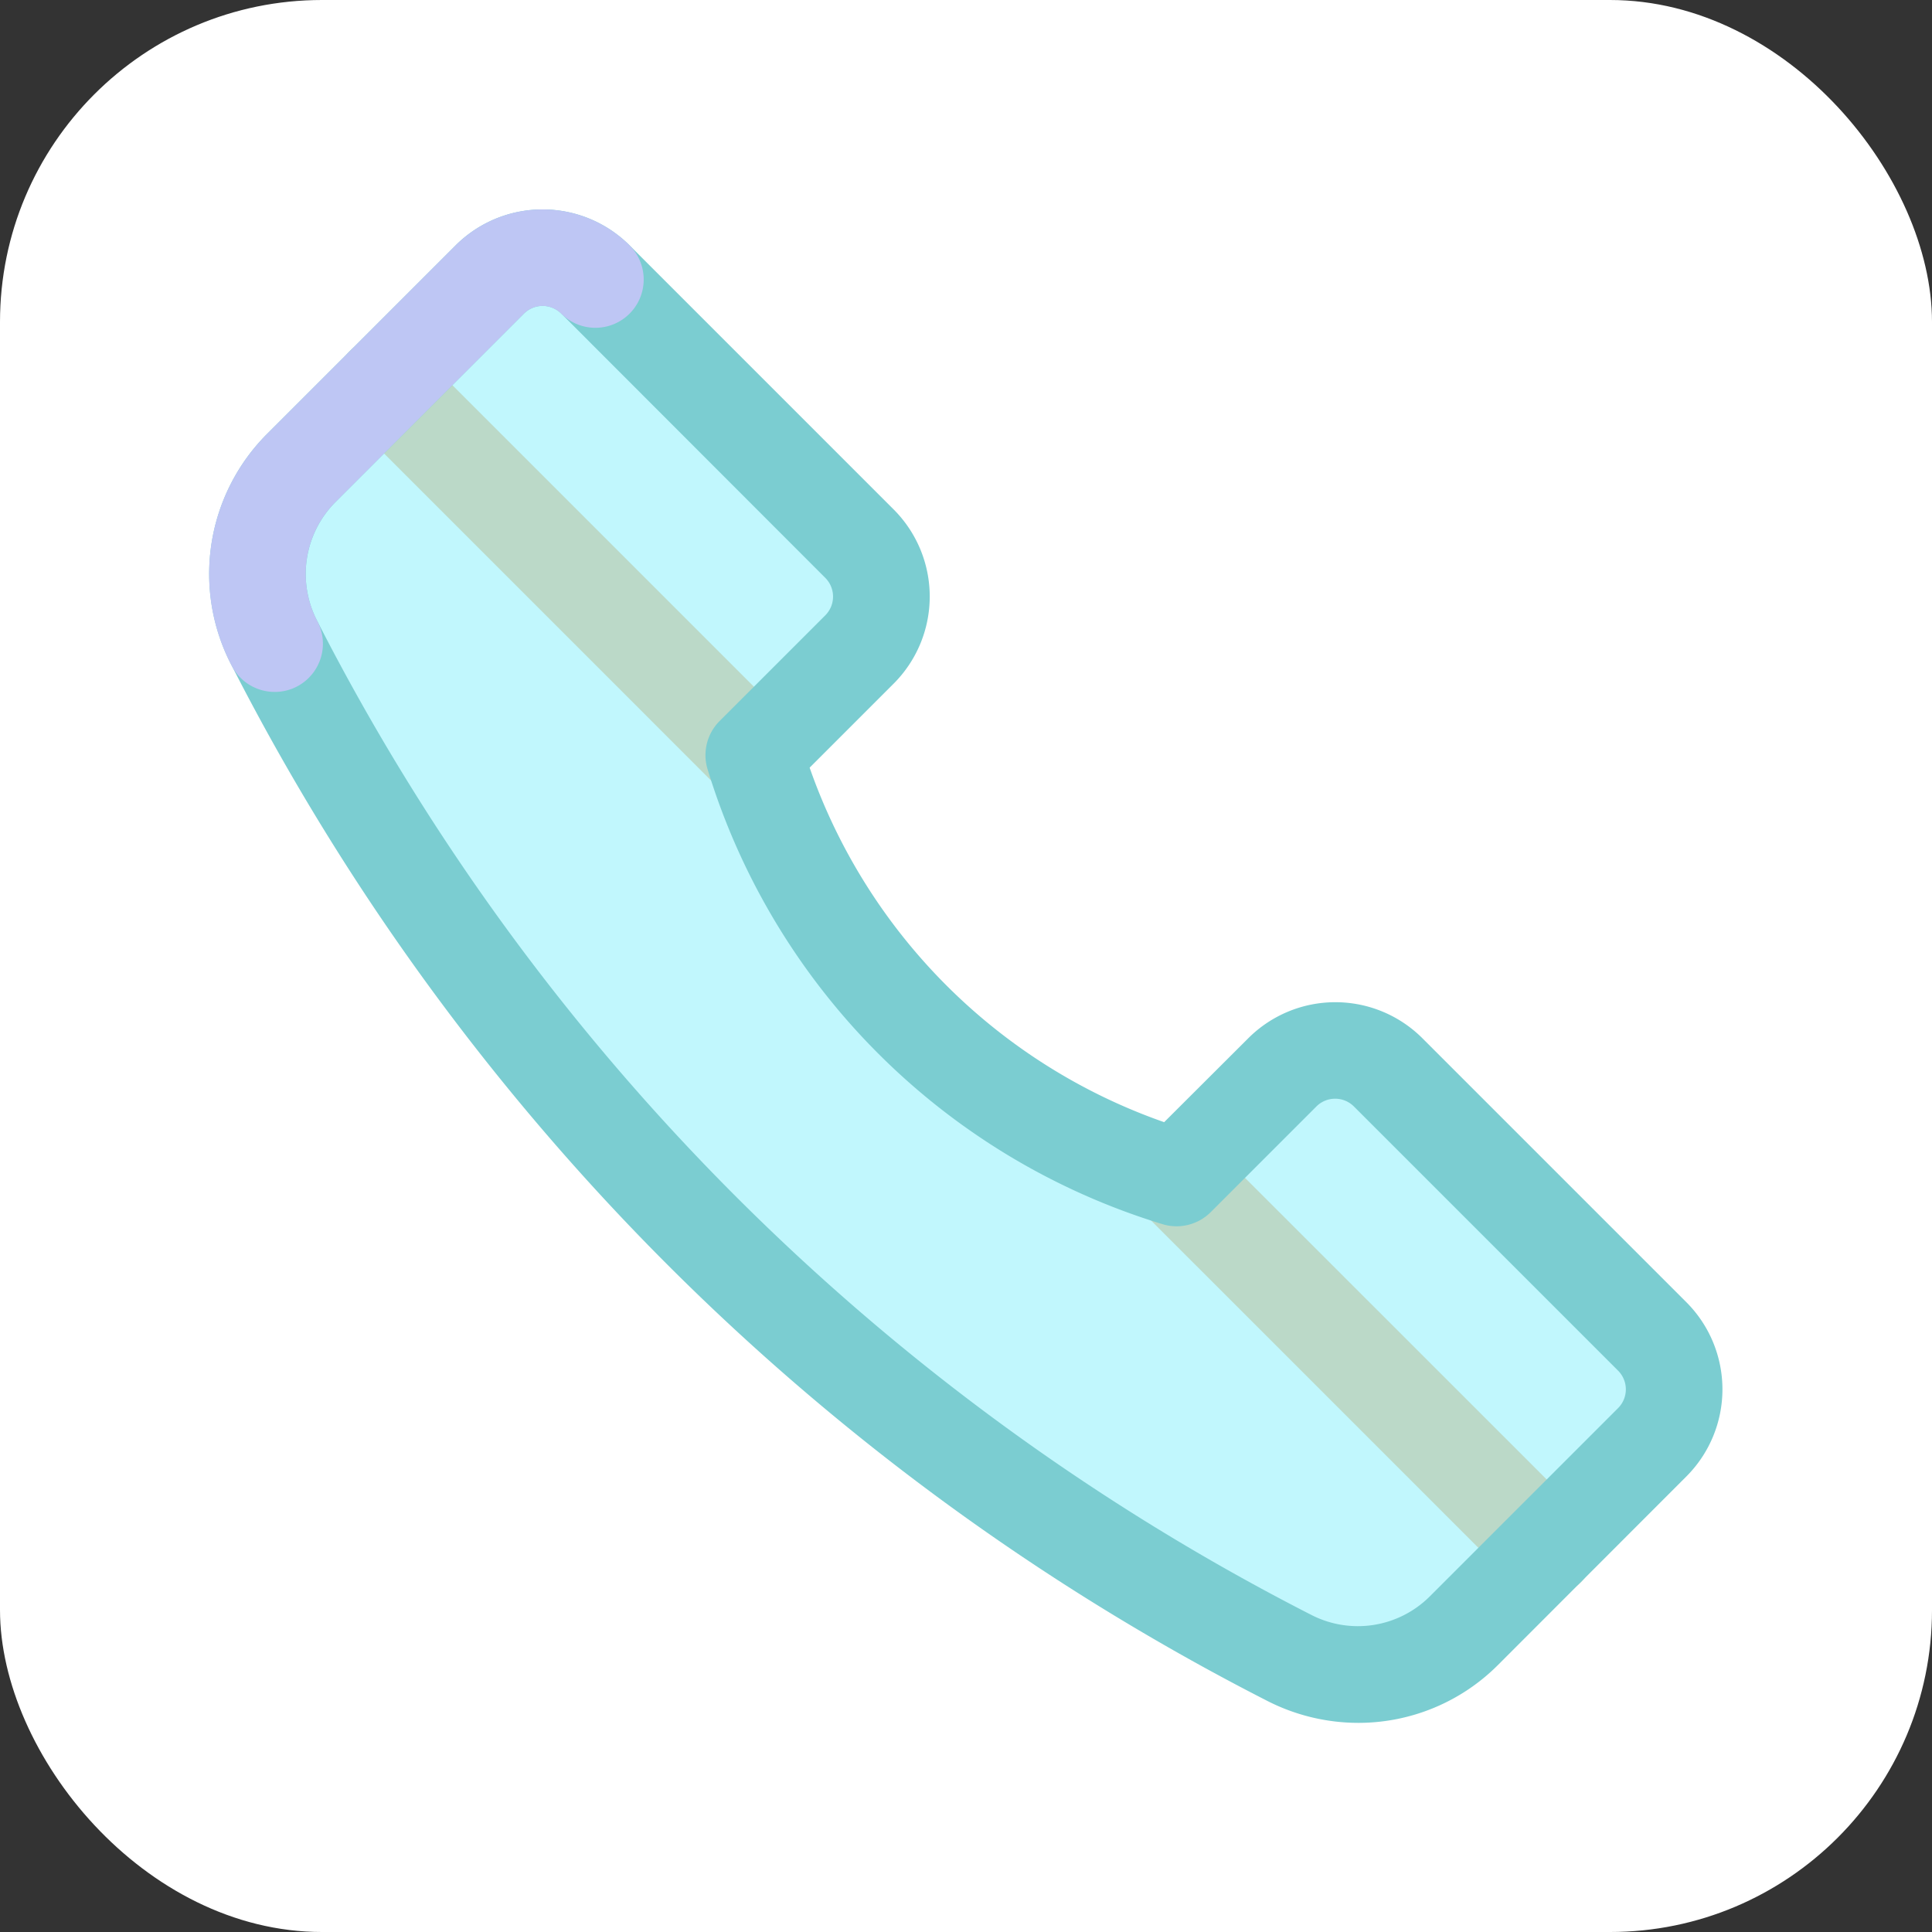
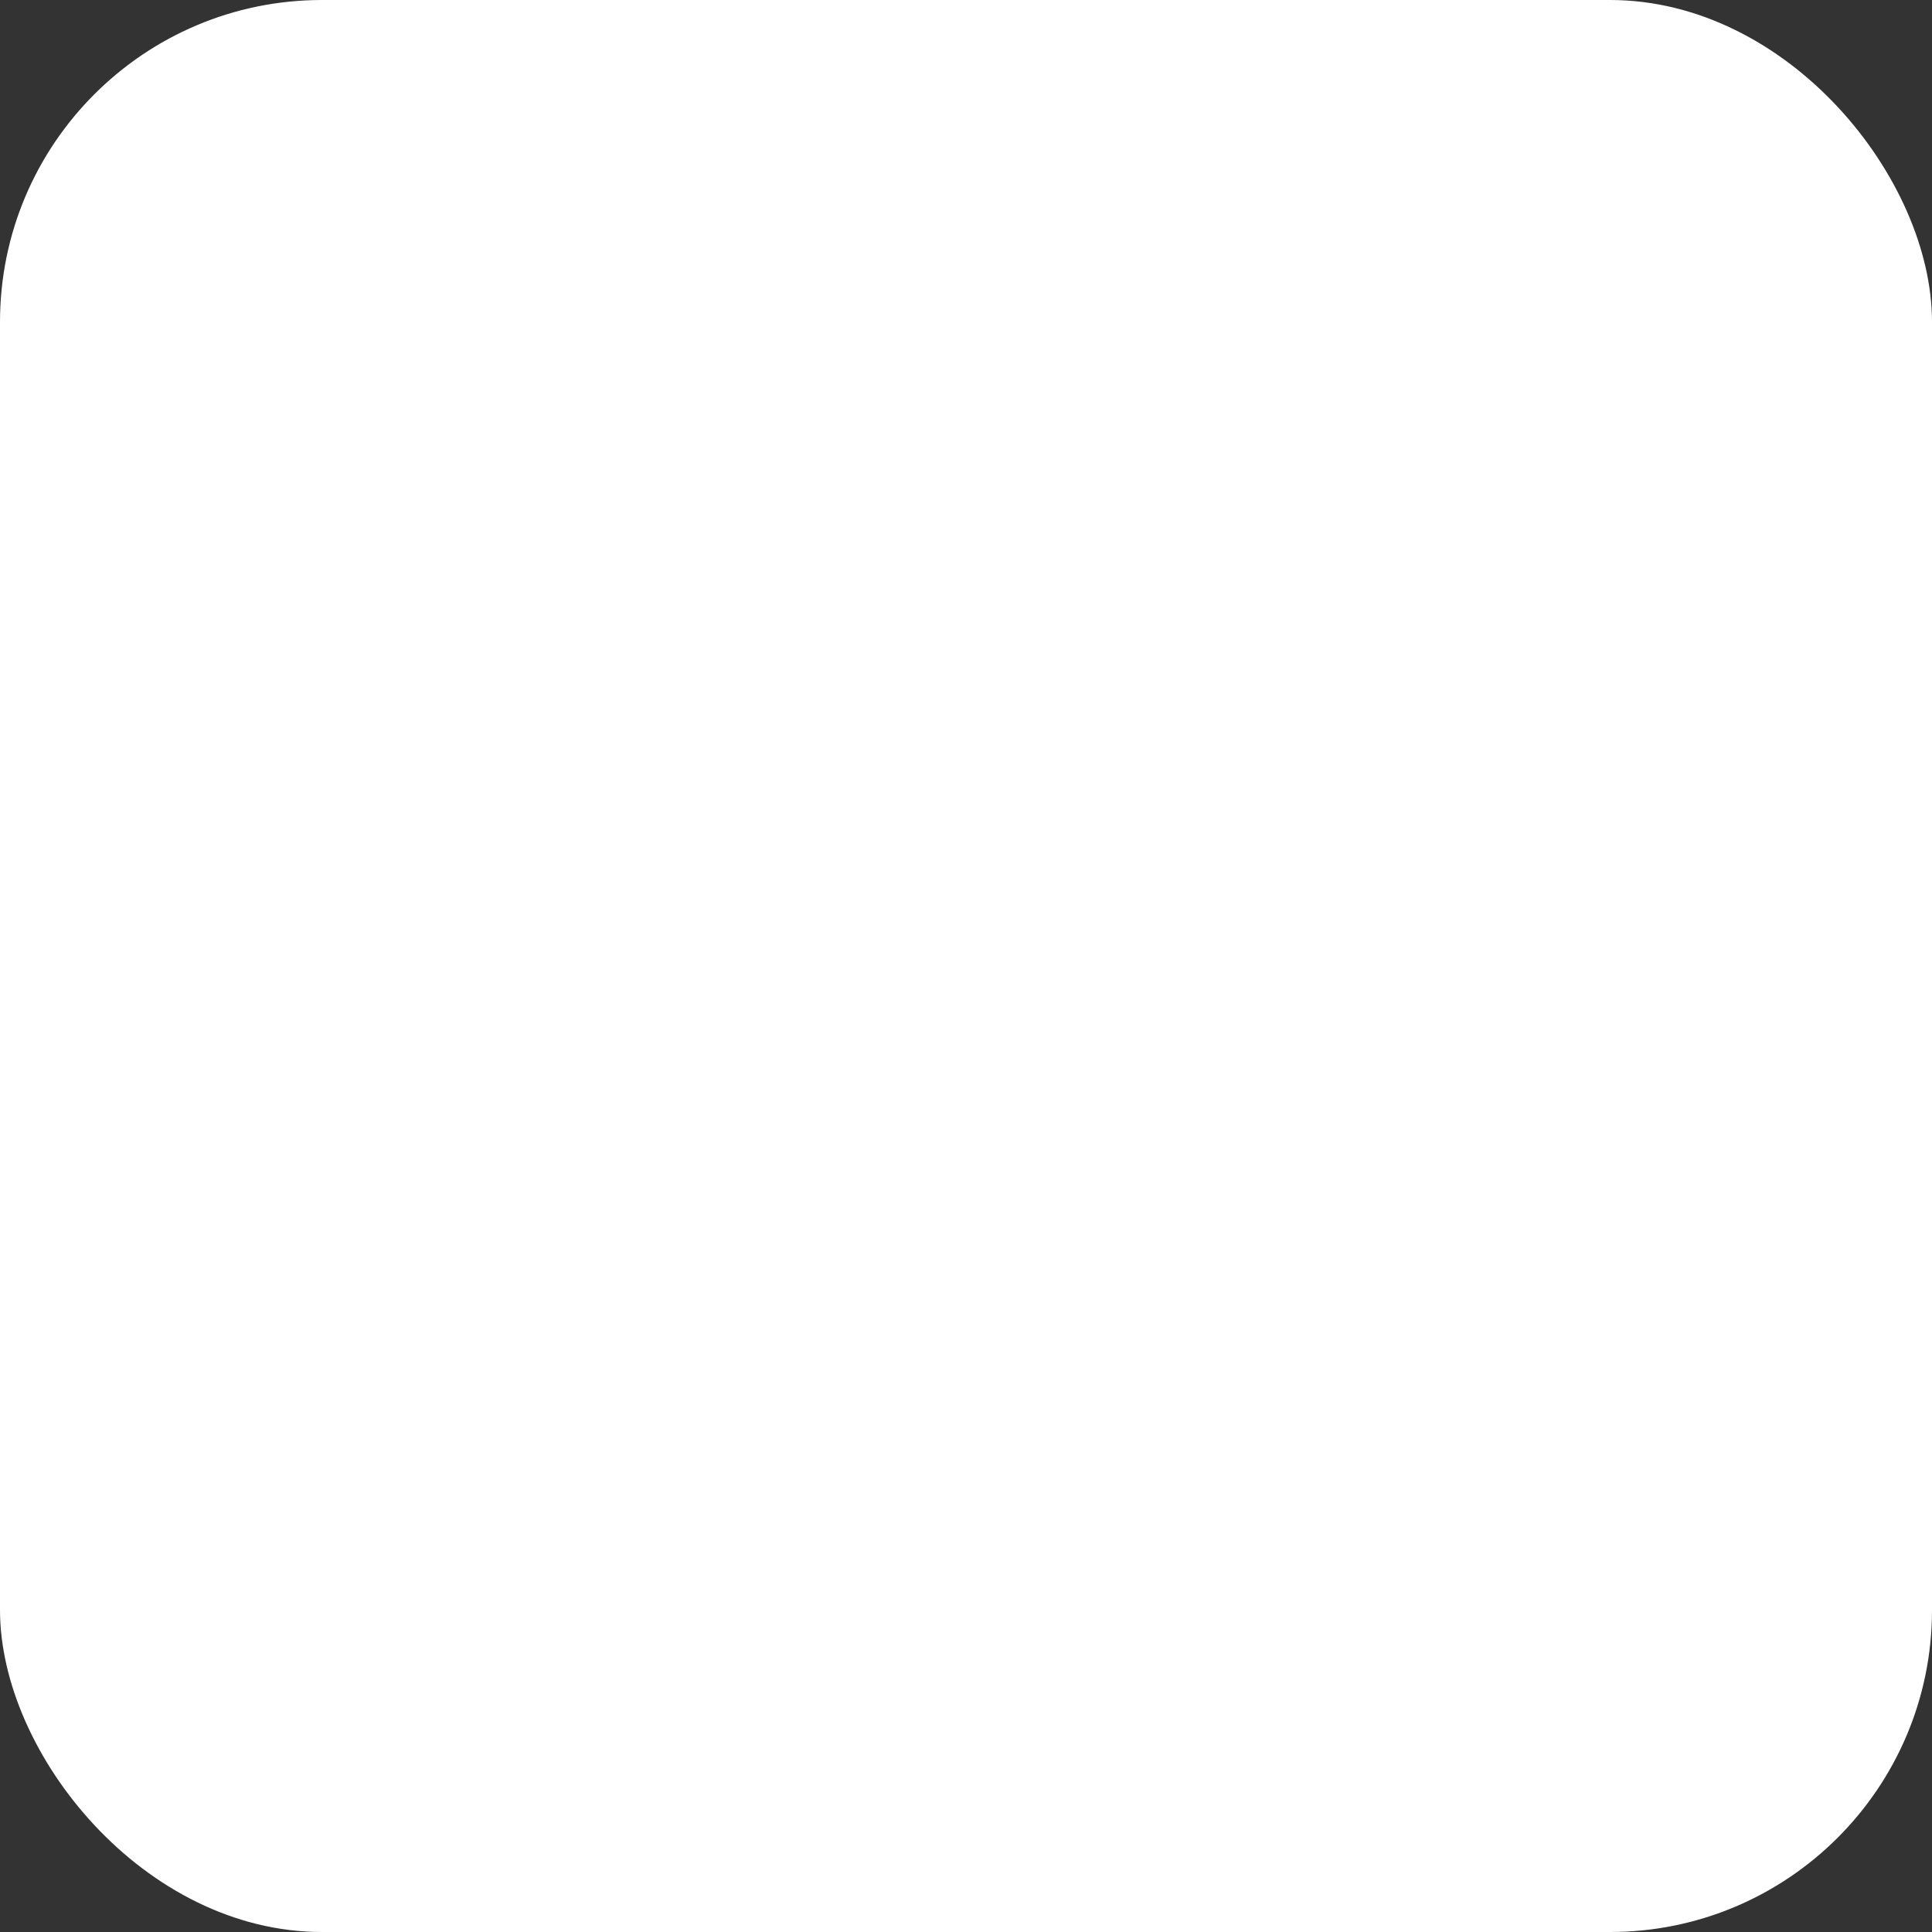
<svg xmlns="http://www.w3.org/2000/svg" width="800px" height="800px" viewBox="0 0 60 60">
  <rect x="0" y="0" width="60" height="60" fill="#333333" stroke="none" />
  <rect fill="#ffffff" height="60" rx="10" width="60" />
-   <path d="M45.469,50.641,51.32,44.79a2.321,2.321,0,0,0,0-3.283L43.113,33.3a2.321,2.321,0,0,0-3.283,0l-3.282,3.282A19.727,19.727,0,0,1,23.417,23.452L26.7,20.17a2.321,2.321,0,0,0,0-3.283L18.493,8.68a2.321,2.321,0,0,0-3.283,0L9.359,14.531a4.672,4.672,0,0,0-.83,5.456A71.979,71.979,0,0,0,40.013,51.471,4.672,4.672,0,0,0,45.469,50.641Z" fill="#c1f7fd" />
-   <path d="M48.037,49.573a1.494,1.494,0,0,1-1.06-.44L35.487,37.644a1.5,1.5,0,0,1,2.121-2.121L49.1,47.012a1.5,1.5,0,0,1-1.061,2.561Z" fill="#bbd9c8" />
-   <path d="M23.417,24.952a1.5,1.5,0,0,1-1.061-.439L10.867,13.023A1.5,1.5,0,1,1,12.988,10.9l11.489,11.49a1.5,1.5,0,0,1-1.06,2.56Z" fill="#bbd9c8" />
-   <path d="M42.186,53.505a6.219,6.219,0,0,1-2.864-.7A73.791,73.791,0,0,1,7.2,20.678,6.152,6.152,0,0,1,8.3,13.47l5.851-5.851a3.826,3.826,0,0,1,5.4,0l8.207,8.207a3.825,3.825,0,0,1,0,5.4l-2.614,2.614a17.932,17.932,0,0,0,11.01,11.01L38.77,32.24a3.825,3.825,0,0,1,5.4,0l8.207,8.207a3.827,3.827,0,0,1,0,5.4L46.529,51.7A6.127,6.127,0,0,1,42.186,53.505ZM16.851,9.5a.818.818,0,0,0-.58.24l-5.852,5.852A3.161,3.161,0,0,0,9.86,19.3,70.839,70.839,0,0,0,40.7,50.14a3.163,3.163,0,0,0,3.7-.559h0l5.852-5.852a.822.822,0,0,0,0-1.161l-8.207-8.207a.824.824,0,0,0-1.162,0l-3.283,3.283a1.5,1.5,0,0,1-1.535.362,21.238,21.238,0,0,1-14.079-14.08,1.5,1.5,0,0,1,.362-1.534l3.283-3.283a.823.823,0,0,0,0-1.162L17.432,9.74A.822.822,0,0,0,16.851,9.5Z" fill="#7bcdd1" />
-   <path d="M8.53,21.488a1.5,1.5,0,0,1-1.333-.81A6.152,6.152,0,0,1,8.3,13.47l5.851-5.851a3.826,3.826,0,0,1,5.4,0,1.5,1.5,0,1,1-2.121,2.122.822.822,0,0,0-1.161,0l-5.852,5.852A3.161,3.161,0,0,0,9.86,19.3a1.5,1.5,0,0,1-.641,2.022A1.483,1.483,0,0,1,8.53,21.488Z" fill="#bec6f4" />
</svg>